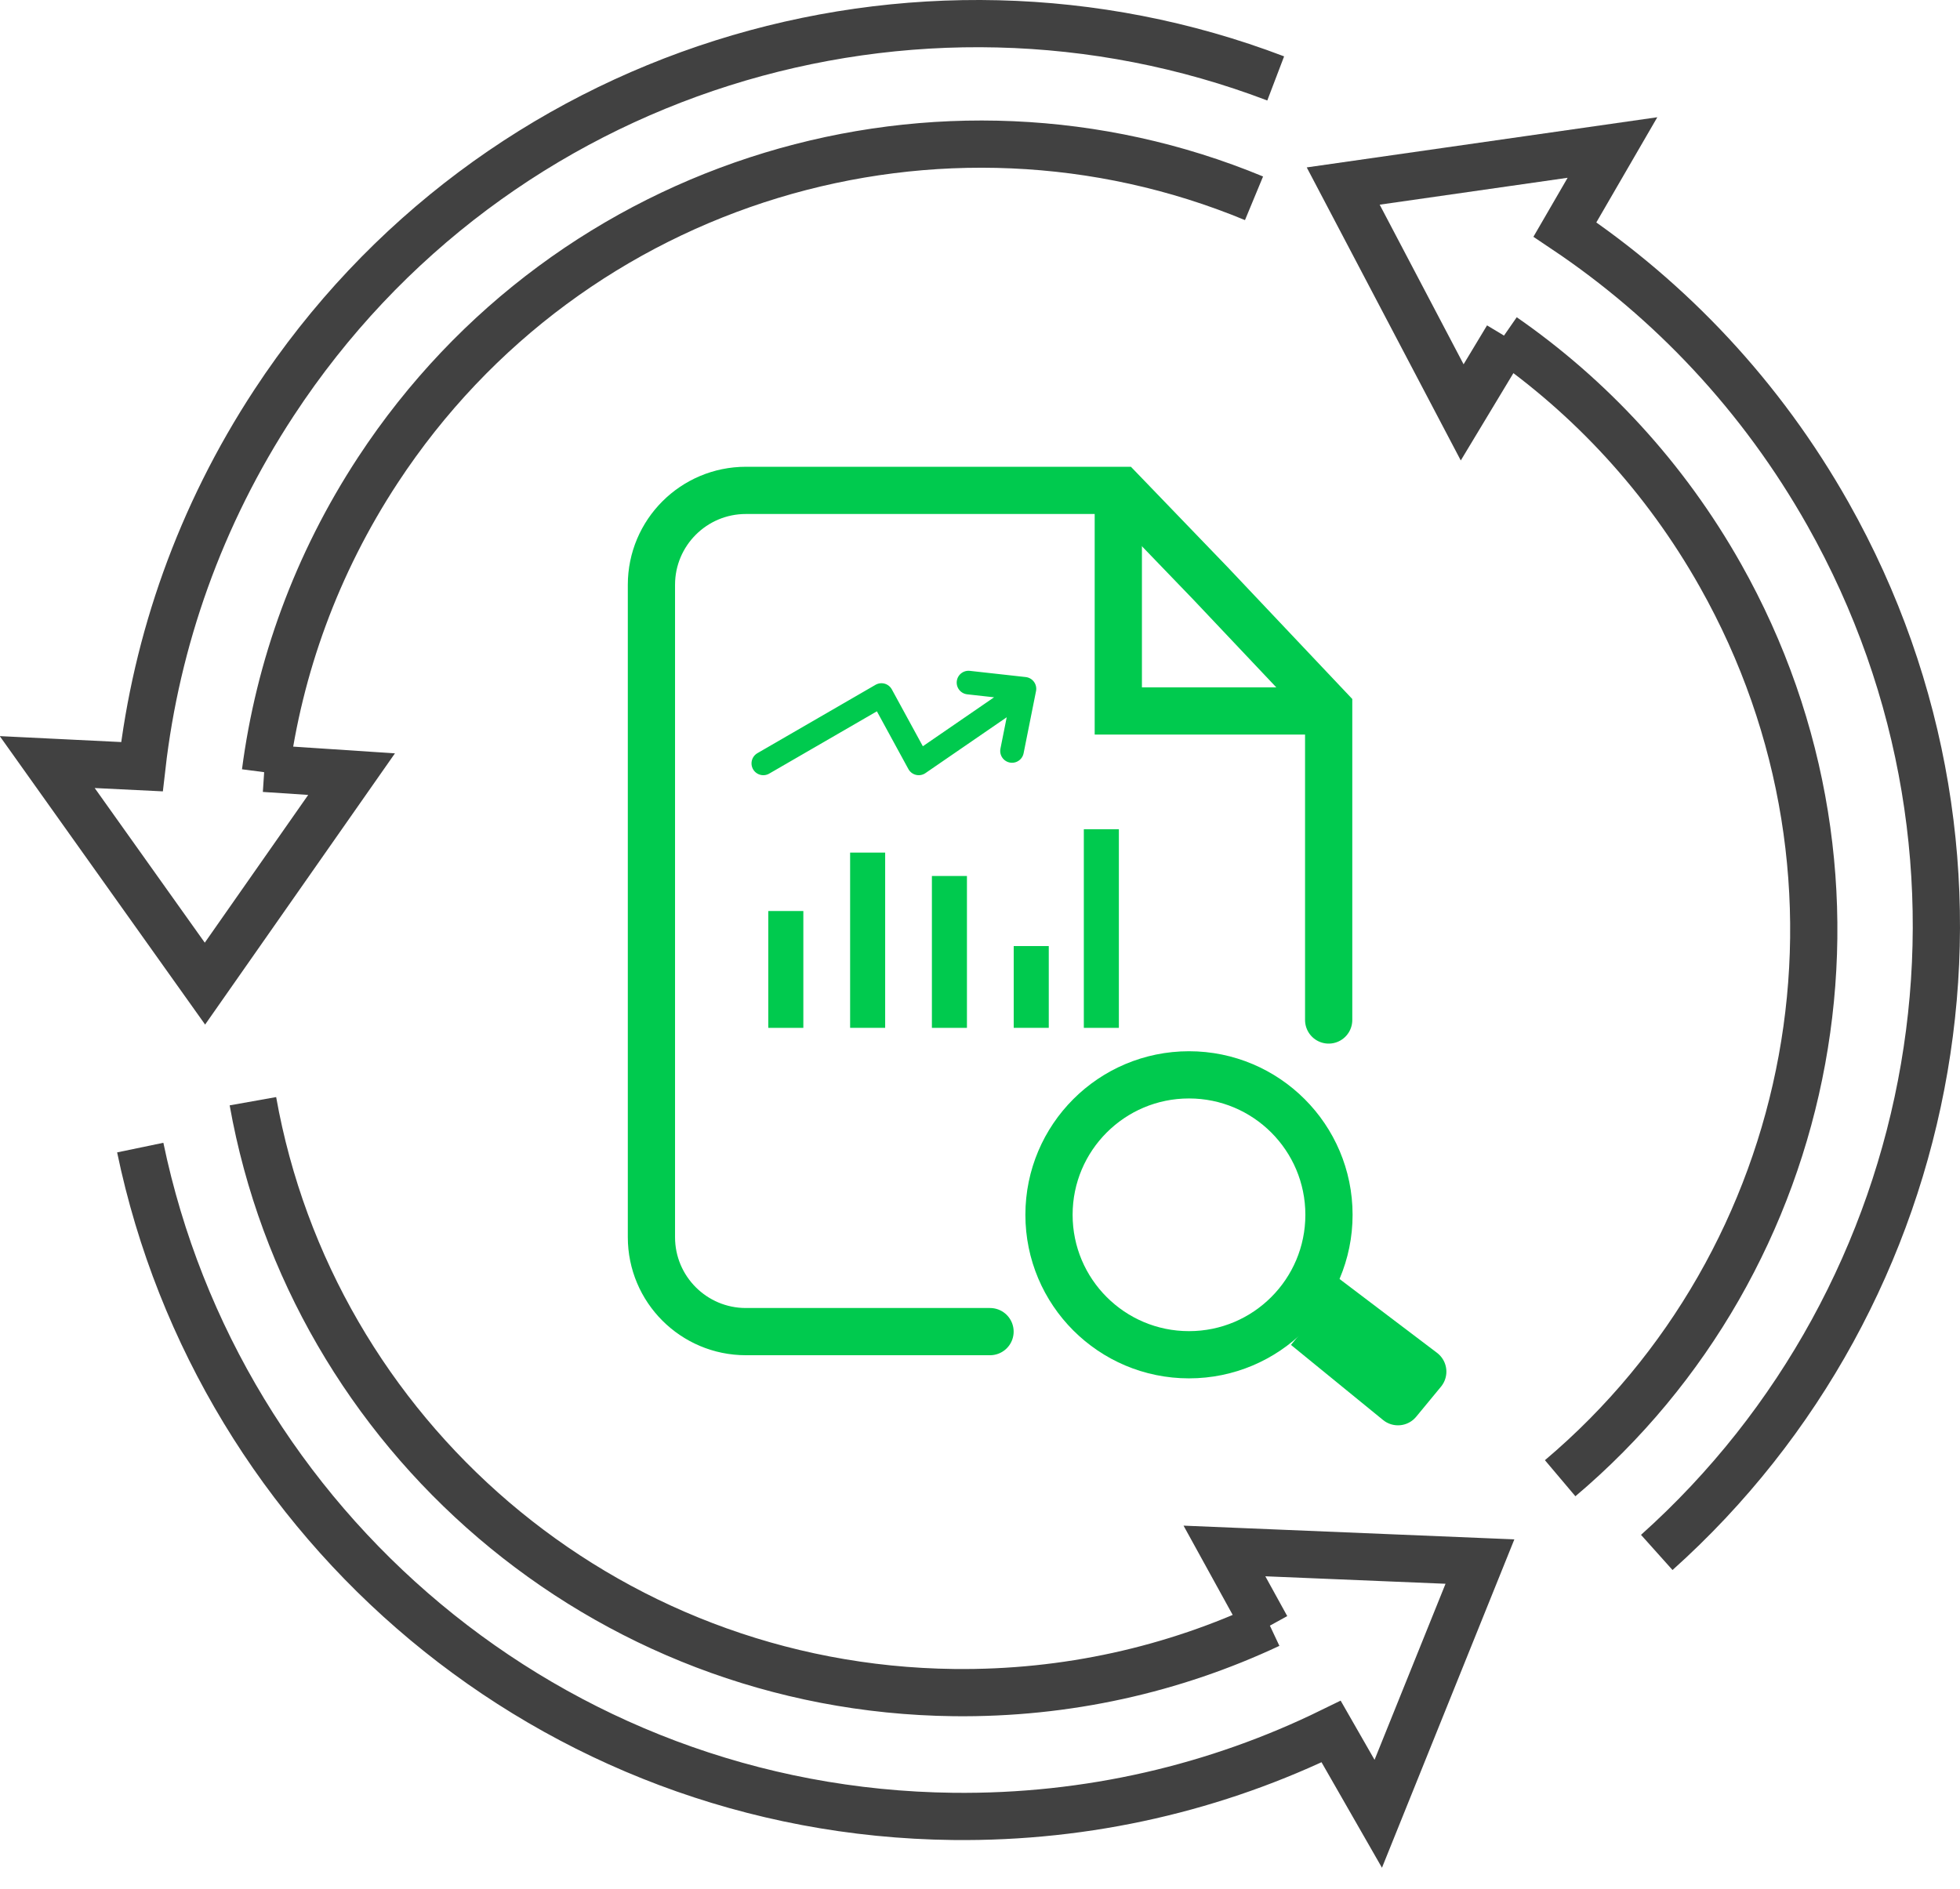
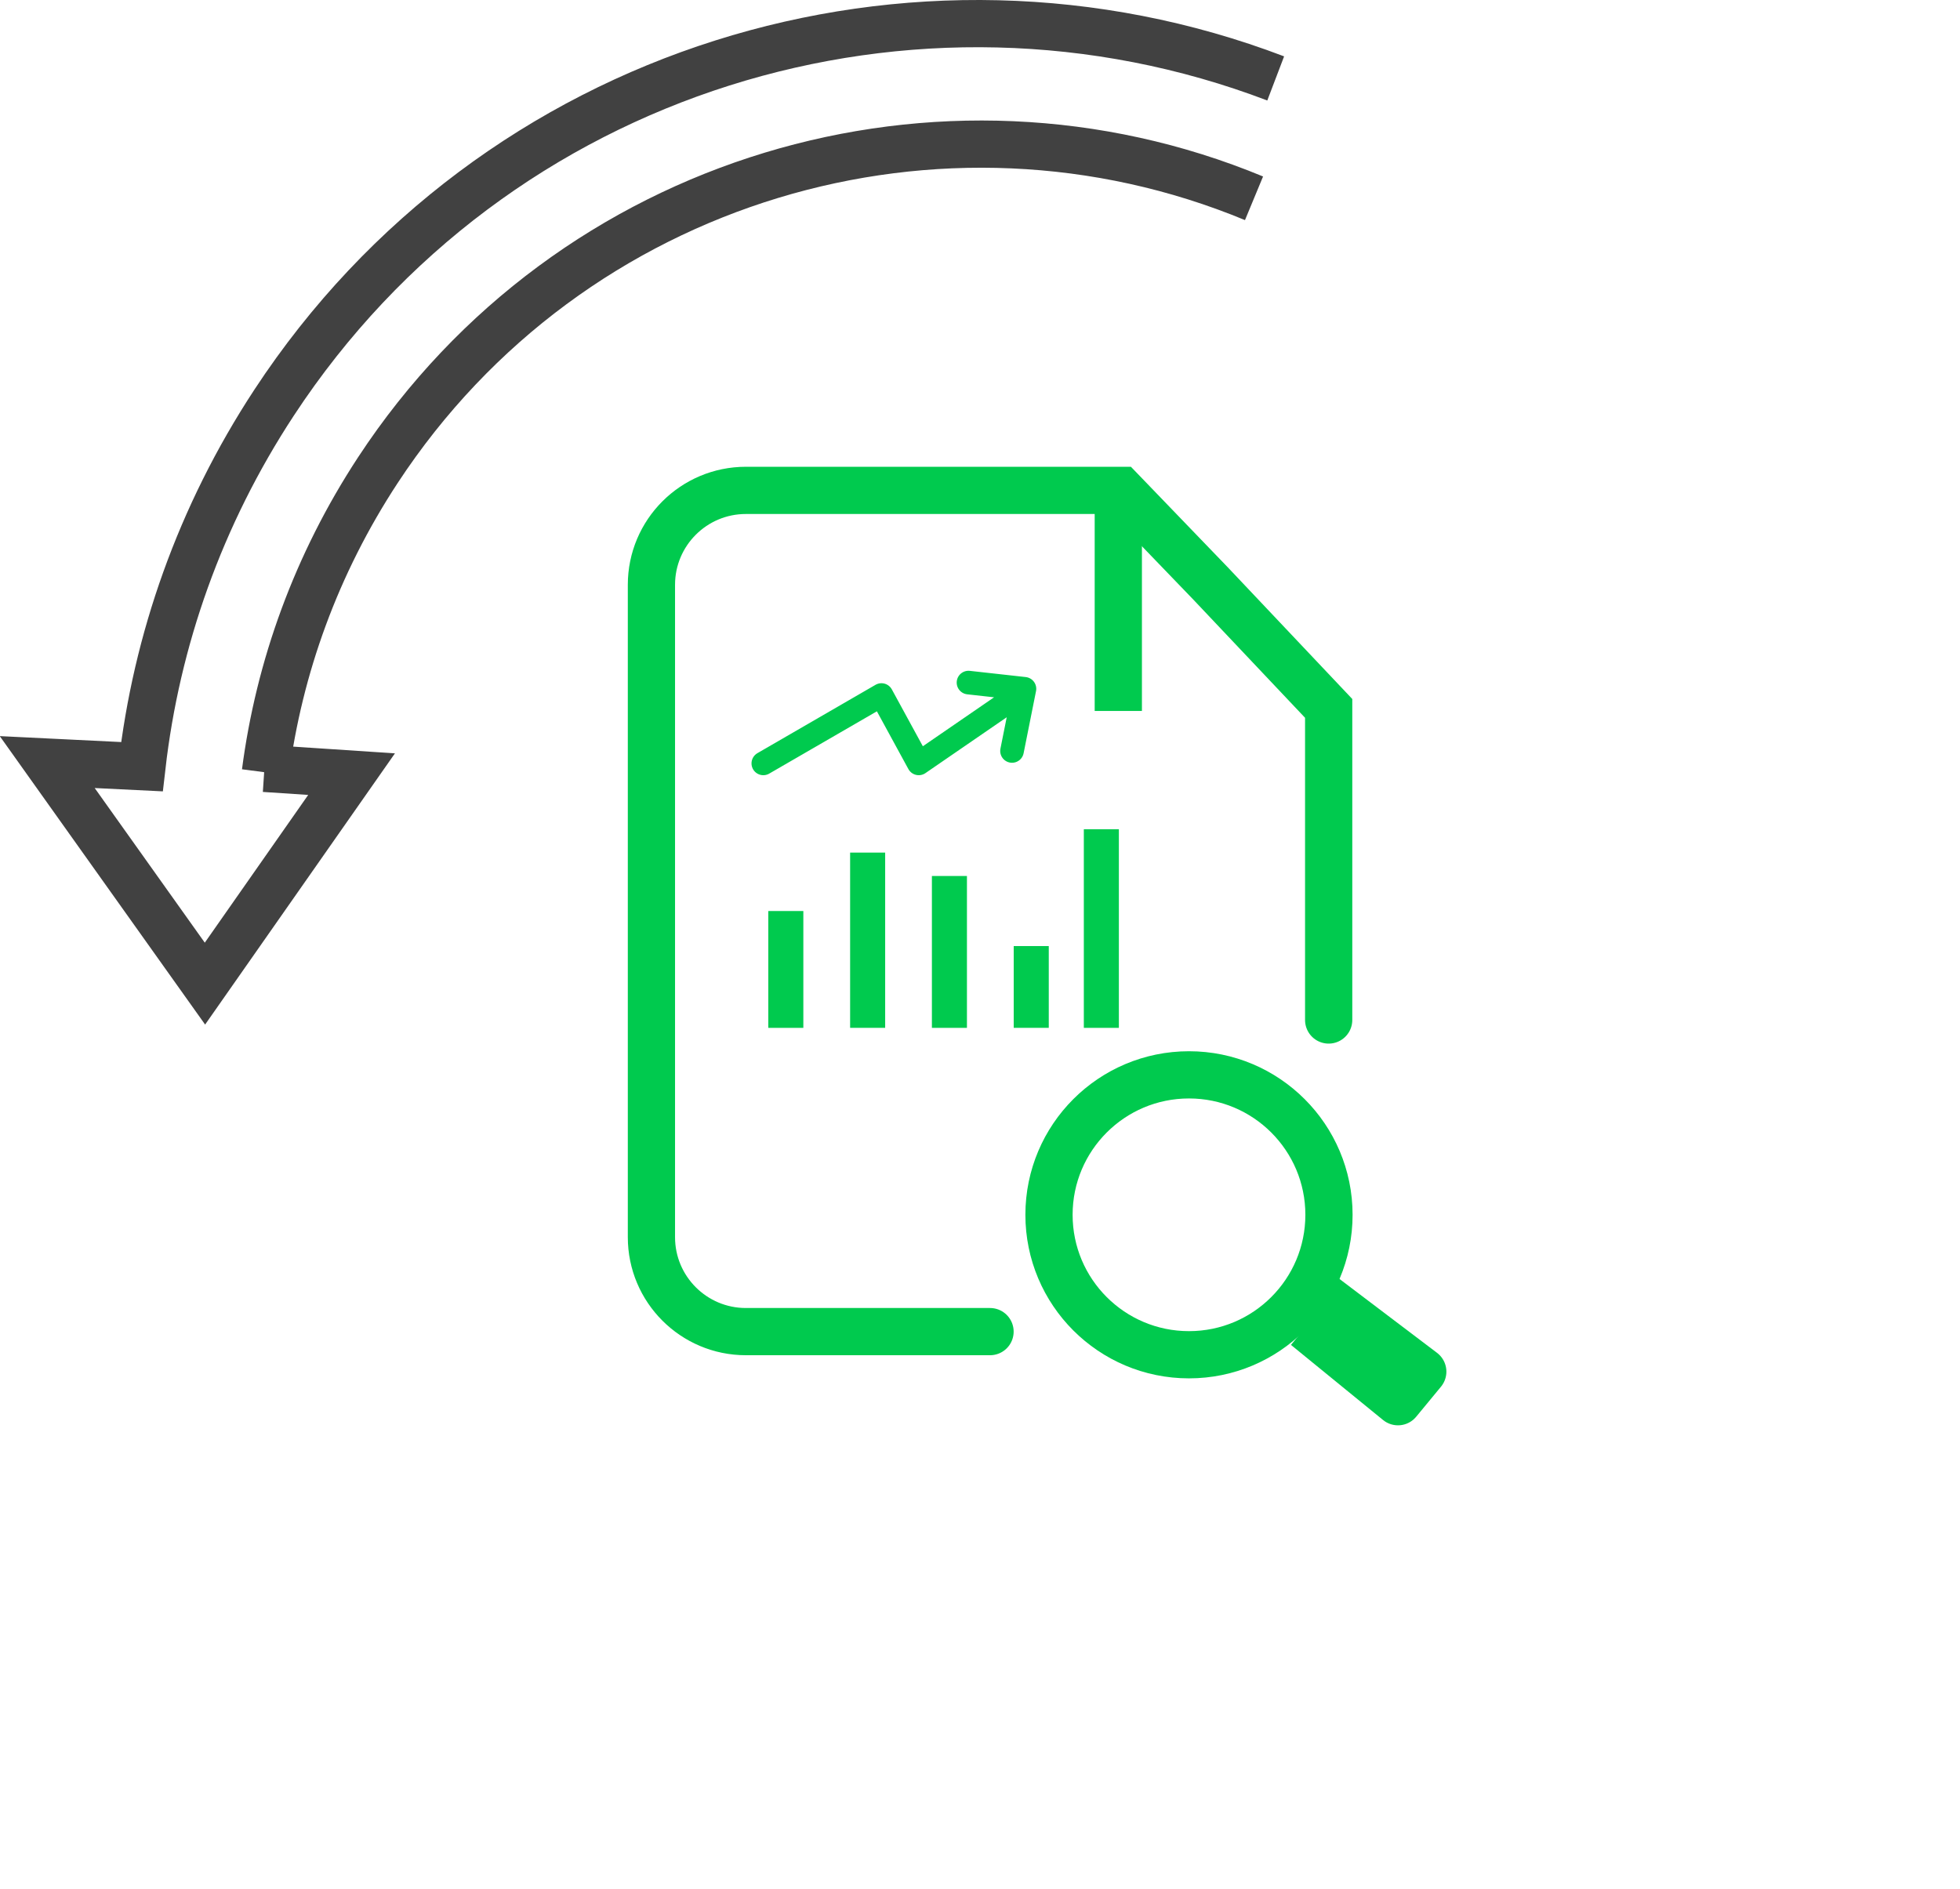
<svg xmlns="http://www.w3.org/2000/svg" width="83" height="80" viewBox="0 0 83 80" fill="none">
  <g id="Group 111">
-     <path id="Vector" d="M63.828 14.298L61.919 17.467L56.881 7.88L68.283 6.248L66.27 9.721C70.737 12.716 74.588 16.771 77.409 21.773C85.765 36.587 82.343 54.844 70.159 65.756M63.659 14.259C67.334 16.808 70.507 20.208 72.853 24.369C80.173 37.345 77.003 53.374 66.068 62.613" stroke="#414141" stroke-width="2" />
    <g id="Group 42">
      <path id="Rectangle 29" d="M41.925 56.403H31.586C29.377 56.403 27.586 54.612 27.586 52.403V24.771C27.586 22.562 29.377 20.771 31.586 20.771H47.466L51.268 24.718L56.265 30.005V43.204" stroke="#00CA4E" stroke-width="2" stroke-linecap="round" />
      <path id="Vector 83" d="M56.051 54.918L60.25 58.099L59.2 59.372L55.301 56.191" stroke="#00CA4E" stroke-width="2" stroke-linejoin="round" />
      <circle id="Ellipse 93" cx="50.35" cy="51.455" r="5.928" stroke="#00CA4E" stroke-width="2" />
      <rect id="Rectangle 77" x="32.906" y="38.959" width="0.742" height="4.207" stroke="#00CA4E" stroke-width="0.742" />
      <rect id="Rectangle 78" x="36.371" y="36.484" width="0.742" height="6.681" stroke="#00CA4E" stroke-width="0.742" />
      <rect id="Rectangle 79" x="39.834" y="37.475" width="0.742" height="5.691" stroke="#00CA4E" stroke-width="0.742" />
      <rect id="Rectangle 80" x="43.299" y="40.443" width="0.742" height="2.722" stroke="#00CA4E" stroke-width="0.742" />
      <rect id="Rectangle 81" x="46.268" y="35.495" width="0.742" height="7.671" stroke="#00CA4E" stroke-width="0.742" />
      <path id="Vector 54" d="M32.324 32.335L37.327 29.439L38.906 32.335L43.119 29.439M41.013 28.912L43.382 29.175L42.856 31.808" stroke="#00CA4E" stroke-linecap="round" stroke-linejoin="round" />
-       <path id="Vector 7" d="M47.357 20.844V30.114H56.229" stroke="#00CA4E" stroke-width="2" />
+       <path id="Vector 7" d="M47.357 20.844V30.114" stroke="#00CA4E" stroke-width="2" />
    </g>
-     <path id="Vector_2" d="M53.635 68.935L51.851 65.694L62.671 66.143L58.365 76.826L56.37 73.343C51.539 75.706 46.099 77.004 40.357 76.937C23.35 76.737 9.27 64.621 5.939 48.608M53.753 68.808C49.705 70.709 45.172 71.749 40.396 71.693C25.499 71.518 13.22 60.738 10.71 46.644" stroke="#414141" stroke-width="2" />
    <path id="Vector_3" d="M11.197 32.546L14.888 32.79L8.679 41.663L2 32.279L6.01 32.475C6.622 27.132 8.46 21.85 11.611 17.049C20.944 2.83 38.738 -2.501 54.022 3.322M11.239 32.714C11.819 28.279 13.385 23.901 16.006 19.907C24.181 7.453 39.879 2.918 53.104 8.399" stroke="#414141" stroke-width="2" />
  </g>
</svg>